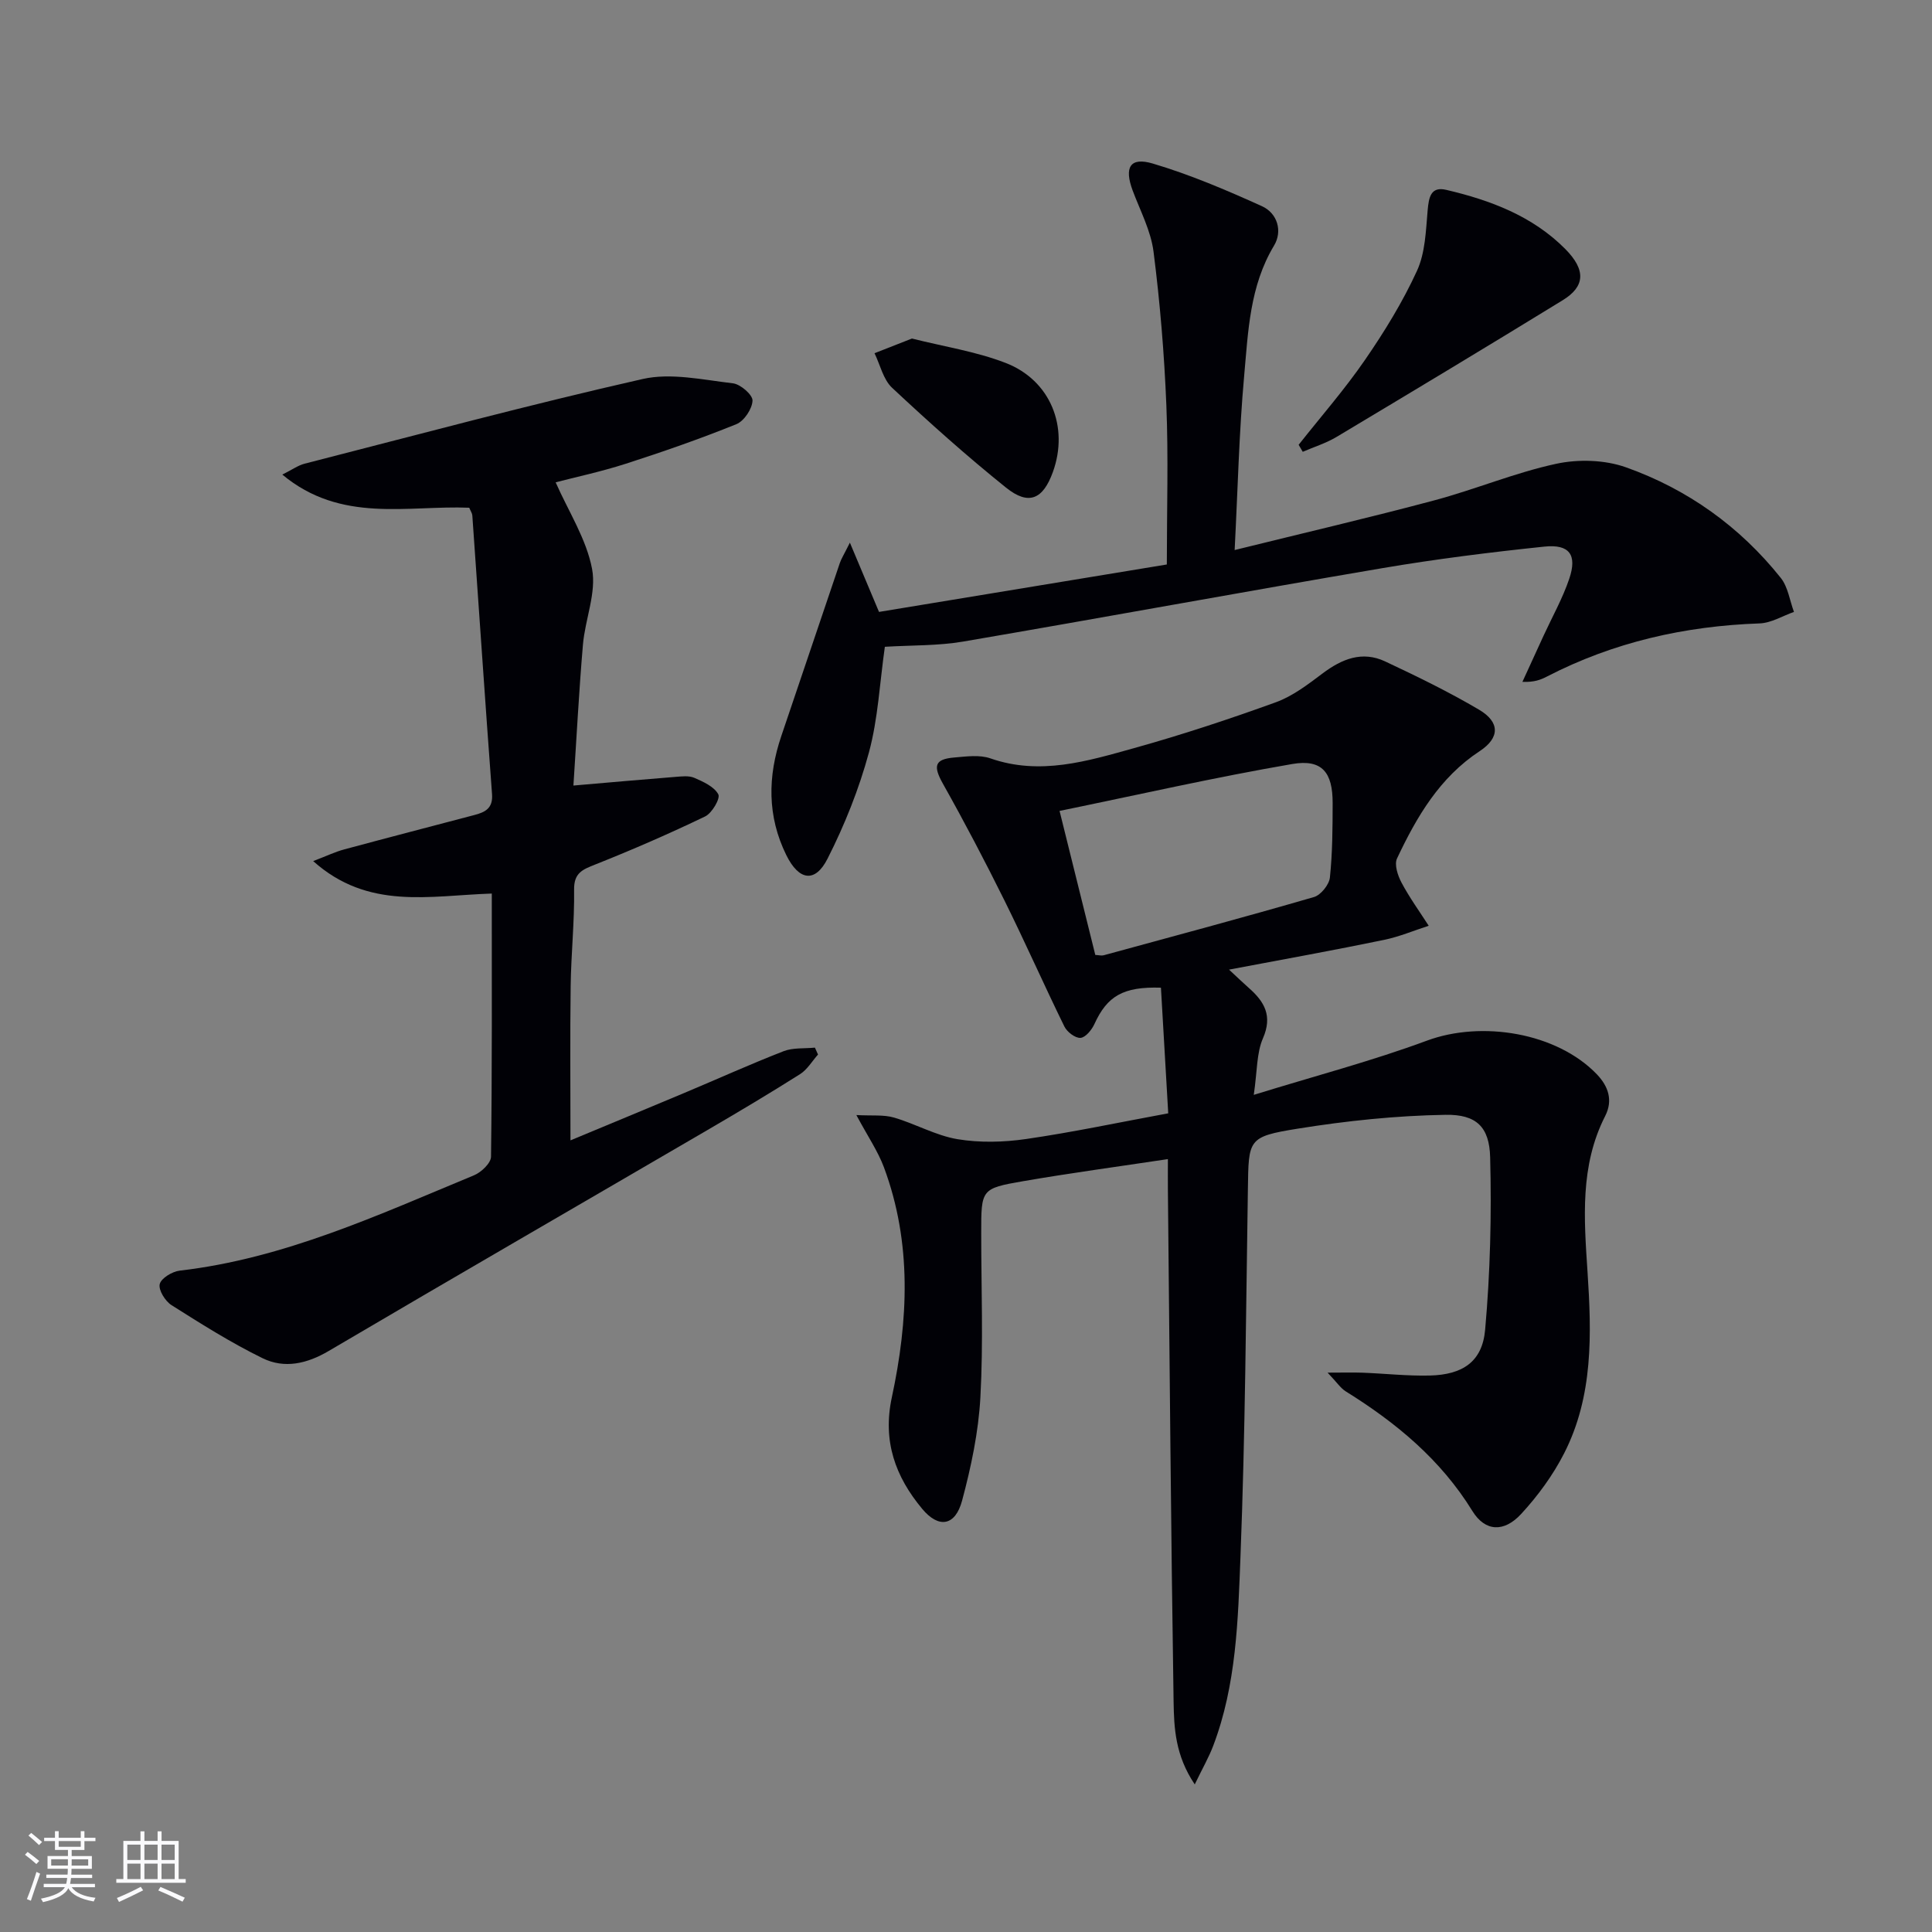
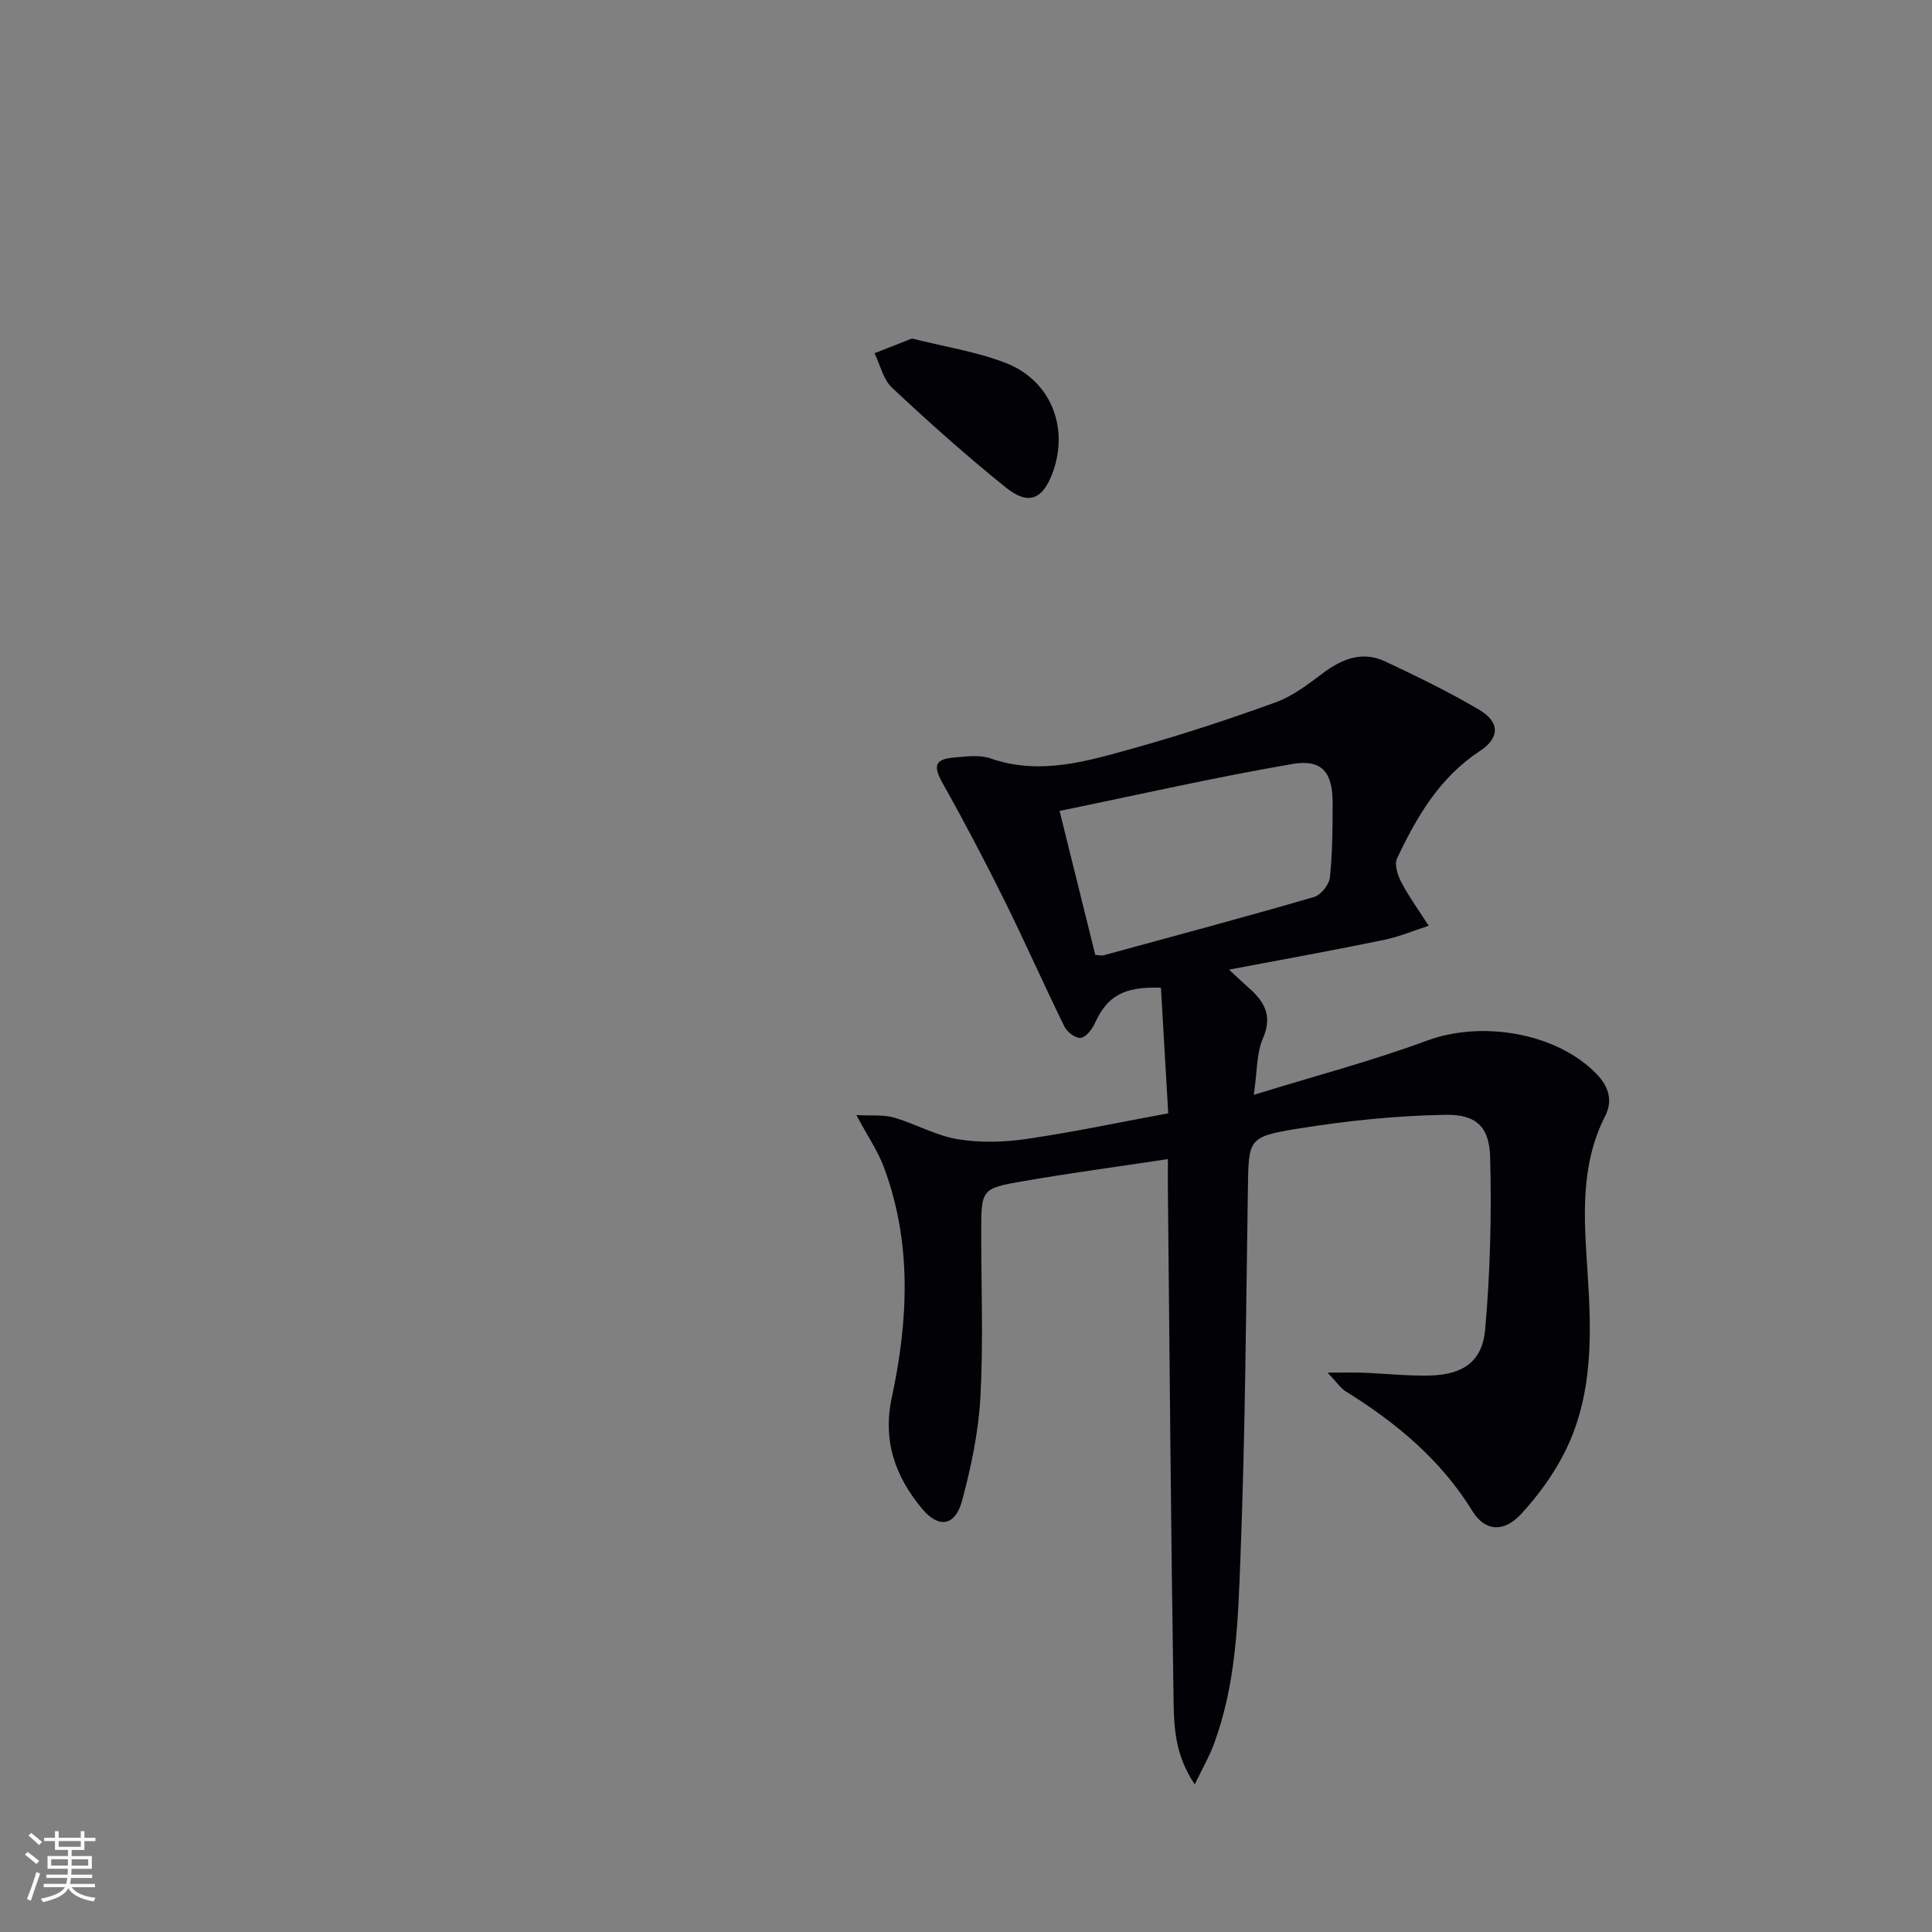
<svg xmlns="http://www.w3.org/2000/svg" enable-background="new 0 0 400 400" viewBox="0 0 400 400">
  <rect x="0" y="0" width="400" height="400" fill="#808080" stroke="none" />
  <g fill="#010106">
    <path d="m254.46 200.75c1.89 1.76 2.96 2.79 4.07 3.77 3.25 2.85 4.98 5.78 2.95 10.45-1.33 3.05-1.17 6.75-1.9 11.71 12.71-3.93 24.5-7.02 35.86-11.23 11.35-4.2 26.88-1.65 35.16 6.96 2.4 2.5 3.39 5.41 1.73 8.66-5.25 10.31-4.37 21.27-3.65 32.26.85 12.83 1.21 25.72-4.85 37.58-2.31 4.53-5.44 8.8-8.89 12.54-3.54 3.84-7.44 3.69-10.09-.6-6.58-10.68-15.8-18.3-26.23-24.78-1.06-.66-1.8-1.83-3.76-3.88 3.24 0 5.24-.06 7.23.01 4.65.18 9.3.7 13.94.59 6.79-.17 10.86-2.85 11.45-9.47 1.06-11.85 1.35-23.82 1.04-35.72-.16-6.27-2.84-8.9-9.24-8.79-10.22.17-20.5 1.24-30.61 2.87-10.37 1.67-10.15 2.17-10.31 12.62-.39 25.3-.55 50.62-1.53 75.9-.51 13.21-.84 26.63-5.66 39.28-.9 2.37-2.19 4.6-3.81 7.96-4.06-6.03-4.29-11.72-4.38-17.13-.55-35.3-.82-70.6-1.18-105.9-.02-1.96 0-3.93 0-6.43-10.41 1.57-20.24 2.89-30.01 4.58-8.67 1.5-8.64 1.68-8.64 10.74 0 11.33.45 22.69-.17 33.98-.39 7.19-1.92 14.43-3.79 21.41-1.42 5.28-4.85 5.8-8.26 1.7-5.56-6.67-8.23-14.01-6.29-23.06 3.42-15.94 4.2-31.98-1.63-47.65-1.25-3.35-3.34-6.39-5.71-10.82 3.22.18 5.64-.11 7.79.52 4.44 1.29 8.63 3.71 13.12 4.47 4.63.77 9.57.65 14.24-.03 9.66-1.4 19.22-3.44 29.42-5.32-.53-9.03-1.02-17.54-1.51-26.01-7.83-.25-11.13 1.74-13.77 7.52-.55 1.21-1.84 2.79-2.88 2.87-1.08.08-2.79-1.22-3.34-2.35-4.24-8.65-8.13-17.47-12.41-26.1-4.03-8.13-8.25-16.18-12.7-24.1-2.1-3.73-1.82-5.16 2.34-5.5 2.47-.21 5.2-.6 7.44.18 10.29 3.59 20.06.58 29.76-2.12 9.9-2.76 19.68-5.99 29.34-9.49 3.5-1.27 6.65-3.69 9.68-5.97 4-3.01 8.21-4.72 12.96-2.49 6.6 3.1 13.18 6.3 19.45 10 4.33 2.56 4.32 5.81.13 8.57-8.32 5.47-13.05 13.61-17.12 22.22-.6 1.26.15 3.54.92 4.99 1.65 3.11 3.73 5.98 5.64 8.95-3.08.99-6.09 2.27-9.24 2.92-10.35 2.14-20.75 4.02-32.1 6.16zm-27.69-3.04c.76.04 1.28.19 1.73.07 14.53-3.96 29.09-7.86 43.55-12.06 1.41-.41 3.13-2.55 3.29-4.03.54-5.11.56-10.28.57-15.43.01-6.34-2.18-9.14-8.36-8.08-16.07 2.76-31.99 6.39-48.18 9.71 2.62 10.59 4.96 20.02 7.4 29.82z" />
-     <path d="m101.82 185c-12.9.42-25.58 3.48-36.98-6.72 2.85-1.09 4.59-1.93 6.43-2.42 8.97-2.42 17.96-4.75 26.95-7.12 2.22-.58 3.87-1.38 3.65-4.32-1.43-19.22-2.72-38.46-4.08-57.69-.03-.46-.35-.91-.64-1.61-12.82-.52-26.53 3.27-38.7-6.86 2.07-1.03 3.27-1.92 4.62-2.26 23.3-5.97 46.53-12.22 69.98-17.53 5.88-1.33 12.48.17 18.69.89 1.57.18 4.11 2.39 4.06 3.58-.06 1.71-1.74 4.23-3.34 4.88-7.52 3.04-15.19 5.71-22.92 8.2-5.16 1.66-10.5 2.79-14.5 3.84 2.67 6.05 6.37 11.75 7.54 17.92.94 4.93-1.44 10.42-1.89 15.7-.83 9.72-1.33 19.47-1.97 29.16 7.56-.65 14.31-1.26 21.07-1.79 1.32-.1 2.82-.3 3.96.19 1.86.81 4.12 1.83 4.97 3.42.45.86-1.31 3.89-2.72 4.57-7.44 3.58-15.04 6.89-22.72 9.94-2.67 1.06-4.47 1.73-4.42 5.24.09 6.64-.62 13.28-.71 19.93-.14 10.44-.04 20.88-.04 31.96 7.66-3.19 15.58-6.46 23.48-9.78 6.88-2.89 13.69-5.97 20.64-8.68 1.96-.76 4.31-.52 6.49-.74.21.48.42.95.64 1.43-1.22 1.37-2.21 3.1-3.7 4.05-6.32 4-12.74 7.82-19.2 11.59-26.12 15.24-52.31 30.37-78.38 45.72-4.53 2.67-9.19 3.73-13.72 1.51-6.52-3.19-12.71-7.1-18.86-10.99-1.3-.83-2.72-3.12-2.43-4.35.29-1.22 2.59-2.61 4.14-2.79 21.64-2.5 41.14-11.55 60.91-19.73 1.51-.62 3.52-2.52 3.54-3.85.23-17.95.16-35.92.16-54.49z" />
-     <path d="m183.2 133.91c-1.07 7.52-1.41 14.89-3.29 21.85-2.05 7.57-5.02 15.01-8.57 22.01-2.58 5.1-5.94 4.55-8.54-.72-3.97-8.05-3.88-16.31-1.03-24.69 4.05-11.92 8.05-23.85 12.1-35.77.3-.9.83-1.71 2.09-4.24 2.31 5.5 4.09 9.73 6.03 14.34 19.68-3.24 39.57-6.52 59.59-9.82 0-11.43.34-22.23-.1-33.01-.43-10.6-1.31-21.21-2.65-31.73-.55-4.34-2.75-8.48-4.32-12.67-1.79-4.8-.57-7 4.16-5.6 7.72 2.29 15.22 5.49 22.58 8.82 3.24 1.46 4.33 5.18 2.52 8.18-5.04 8.38-5.35 17.77-6.18 26.96-1.06 11.73-1.32 23.53-1.97 36.06 14.36-3.55 27.9-6.7 41.31-10.28 8.48-2.26 16.67-5.72 25.23-7.57 4.6-1 10.09-.84 14.5.73 12.73 4.53 23.56 12.26 32.04 22.9 1.49 1.88 1.84 4.66 2.72 7.03-2.36.83-4.71 2.29-7.1 2.38-15.5.54-30.24 3.87-44.06 11.01-1.28.66-2.62 1.19-5.06 1.09 1.46-3.19 2.92-6.39 4.39-9.58 1.8-3.91 3.94-7.71 5.31-11.77 1.67-4.94.05-7.19-5.15-6.65-11.22 1.17-22.43 2.57-33.55 4.46-28.95 4.92-57.84 10.25-86.79 15.2-5.21.89-10.58.74-16.21 1.08z" />
-     <path d="m268.87 92.09c4.61-5.84 9.53-11.46 13.74-17.58 4.03-5.85 7.81-12 10.76-18.44 1.72-3.74 1.84-8.3 2.21-12.53.24-2.71.65-4.99 3.86-4.23 9.14 2.14 17.86 5.42 24.63 12.24 4.33 4.37 4.1 7.77-.53 10.61-15.54 9.54-31.17 18.94-46.82 28.3-2.17 1.3-4.66 2.07-7 3.08-.28-.49-.57-.97-.85-1.45z" />
    <path d="m188.81 70.09c6.62 1.67 13.25 2.68 19.37 5.04 9.33 3.59 13.17 13.29 9.81 22.59-2.05 5.68-5.01 7-9.7 3.24-8.15-6.54-15.95-13.53-23.59-20.67-1.84-1.72-2.46-4.74-3.64-7.16 2.5-.98 4.99-1.96 7.75-3.04z" />
  </g>
  <path d="m5.17 384 .55-.58c.85.61 1.65 1.24 2.4 1.87l-.59.64c-.83-.73-1.62-1.38-2.36-1.93m1.22 9.53-.82-.34c.71-1.76 1.37-3.64 1.98-5.63.24.13.5.25.76.36-.6 1.67-1.24 3.54-1.92 5.61m-.5-13.5.57-.54c.56.44 1.31 1.06 2.26 1.87l-.64.64c-.68-.66-1.41-1.32-2.19-1.97m3.25.46h2.24v-1.36h.77v1.36h4.57v-1.36h.76v1.36h2.28v.69h-2.28v1.84h-2.64v1.26h4.18v2.64h-4.21c0 .45-.02.86-.05 1.21h4.32v.69h-4.38c-.04.34-.1.75-.19 1.22h5.15v.69h-4.82c.87 1.19 2.51 1.92 4.93 2.19-.17.32-.3.57-.37.76-2.77-.49-4.52-1.41-5.26-2.76-.56 1.26-2.3 2.23-5.24 2.9-.12-.24-.26-.48-.43-.72 2.73-.55 4.38-1.34 4.96-2.38h-4.38v-.69h4.65c.1-.38.17-.79.21-1.22h-4.32v-.69h4.4c.03-.34.05-.75.05-1.21h-4.2v-2.64h4.23v-1.26h-2.69v-1.84h-2.24zm1.46 4.46v1.29h3.45c.01-.4.02-.57.01-.53v-.32-.45h-3.46zm1.55-2.59h4.57v-1.19h-4.57zm6.11 2.59h-3.42v.77c-.01.19-.01.37-.02.53h3.44z" fill="#fafafc" />
-   <path d="m32.63 379.16h.82v1.98h3.54v7.89h1.46v.78h-14.37v-.78h1.46v-7.89h3.54v-1.98h.82v1.98h2.73zm-3.49 11.48.5.73c-1.61.82-3.28 1.63-5 2.41-.13-.27-.28-.55-.44-.82 1.75-.72 3.4-1.49 4.94-2.32m-2.78-5.55h2.73v-3.18h-2.73zm0 3.95h2.73v-3.2h-2.73zm3.54-3.95h2.73v-3.18h-2.73zm0 3.95h2.73v-3.2h-2.73zm7.89 4.68c-1.84-.92-3.51-1.7-5.02-2.32l.45-.73c1.89.8 3.57 1.55 5.04 2.23zm-1.62-11.81h-2.73v3.18h2.73zm-2.73 7.13h2.73v-3.2h-2.73z" fill="#fafafc" />
</svg>